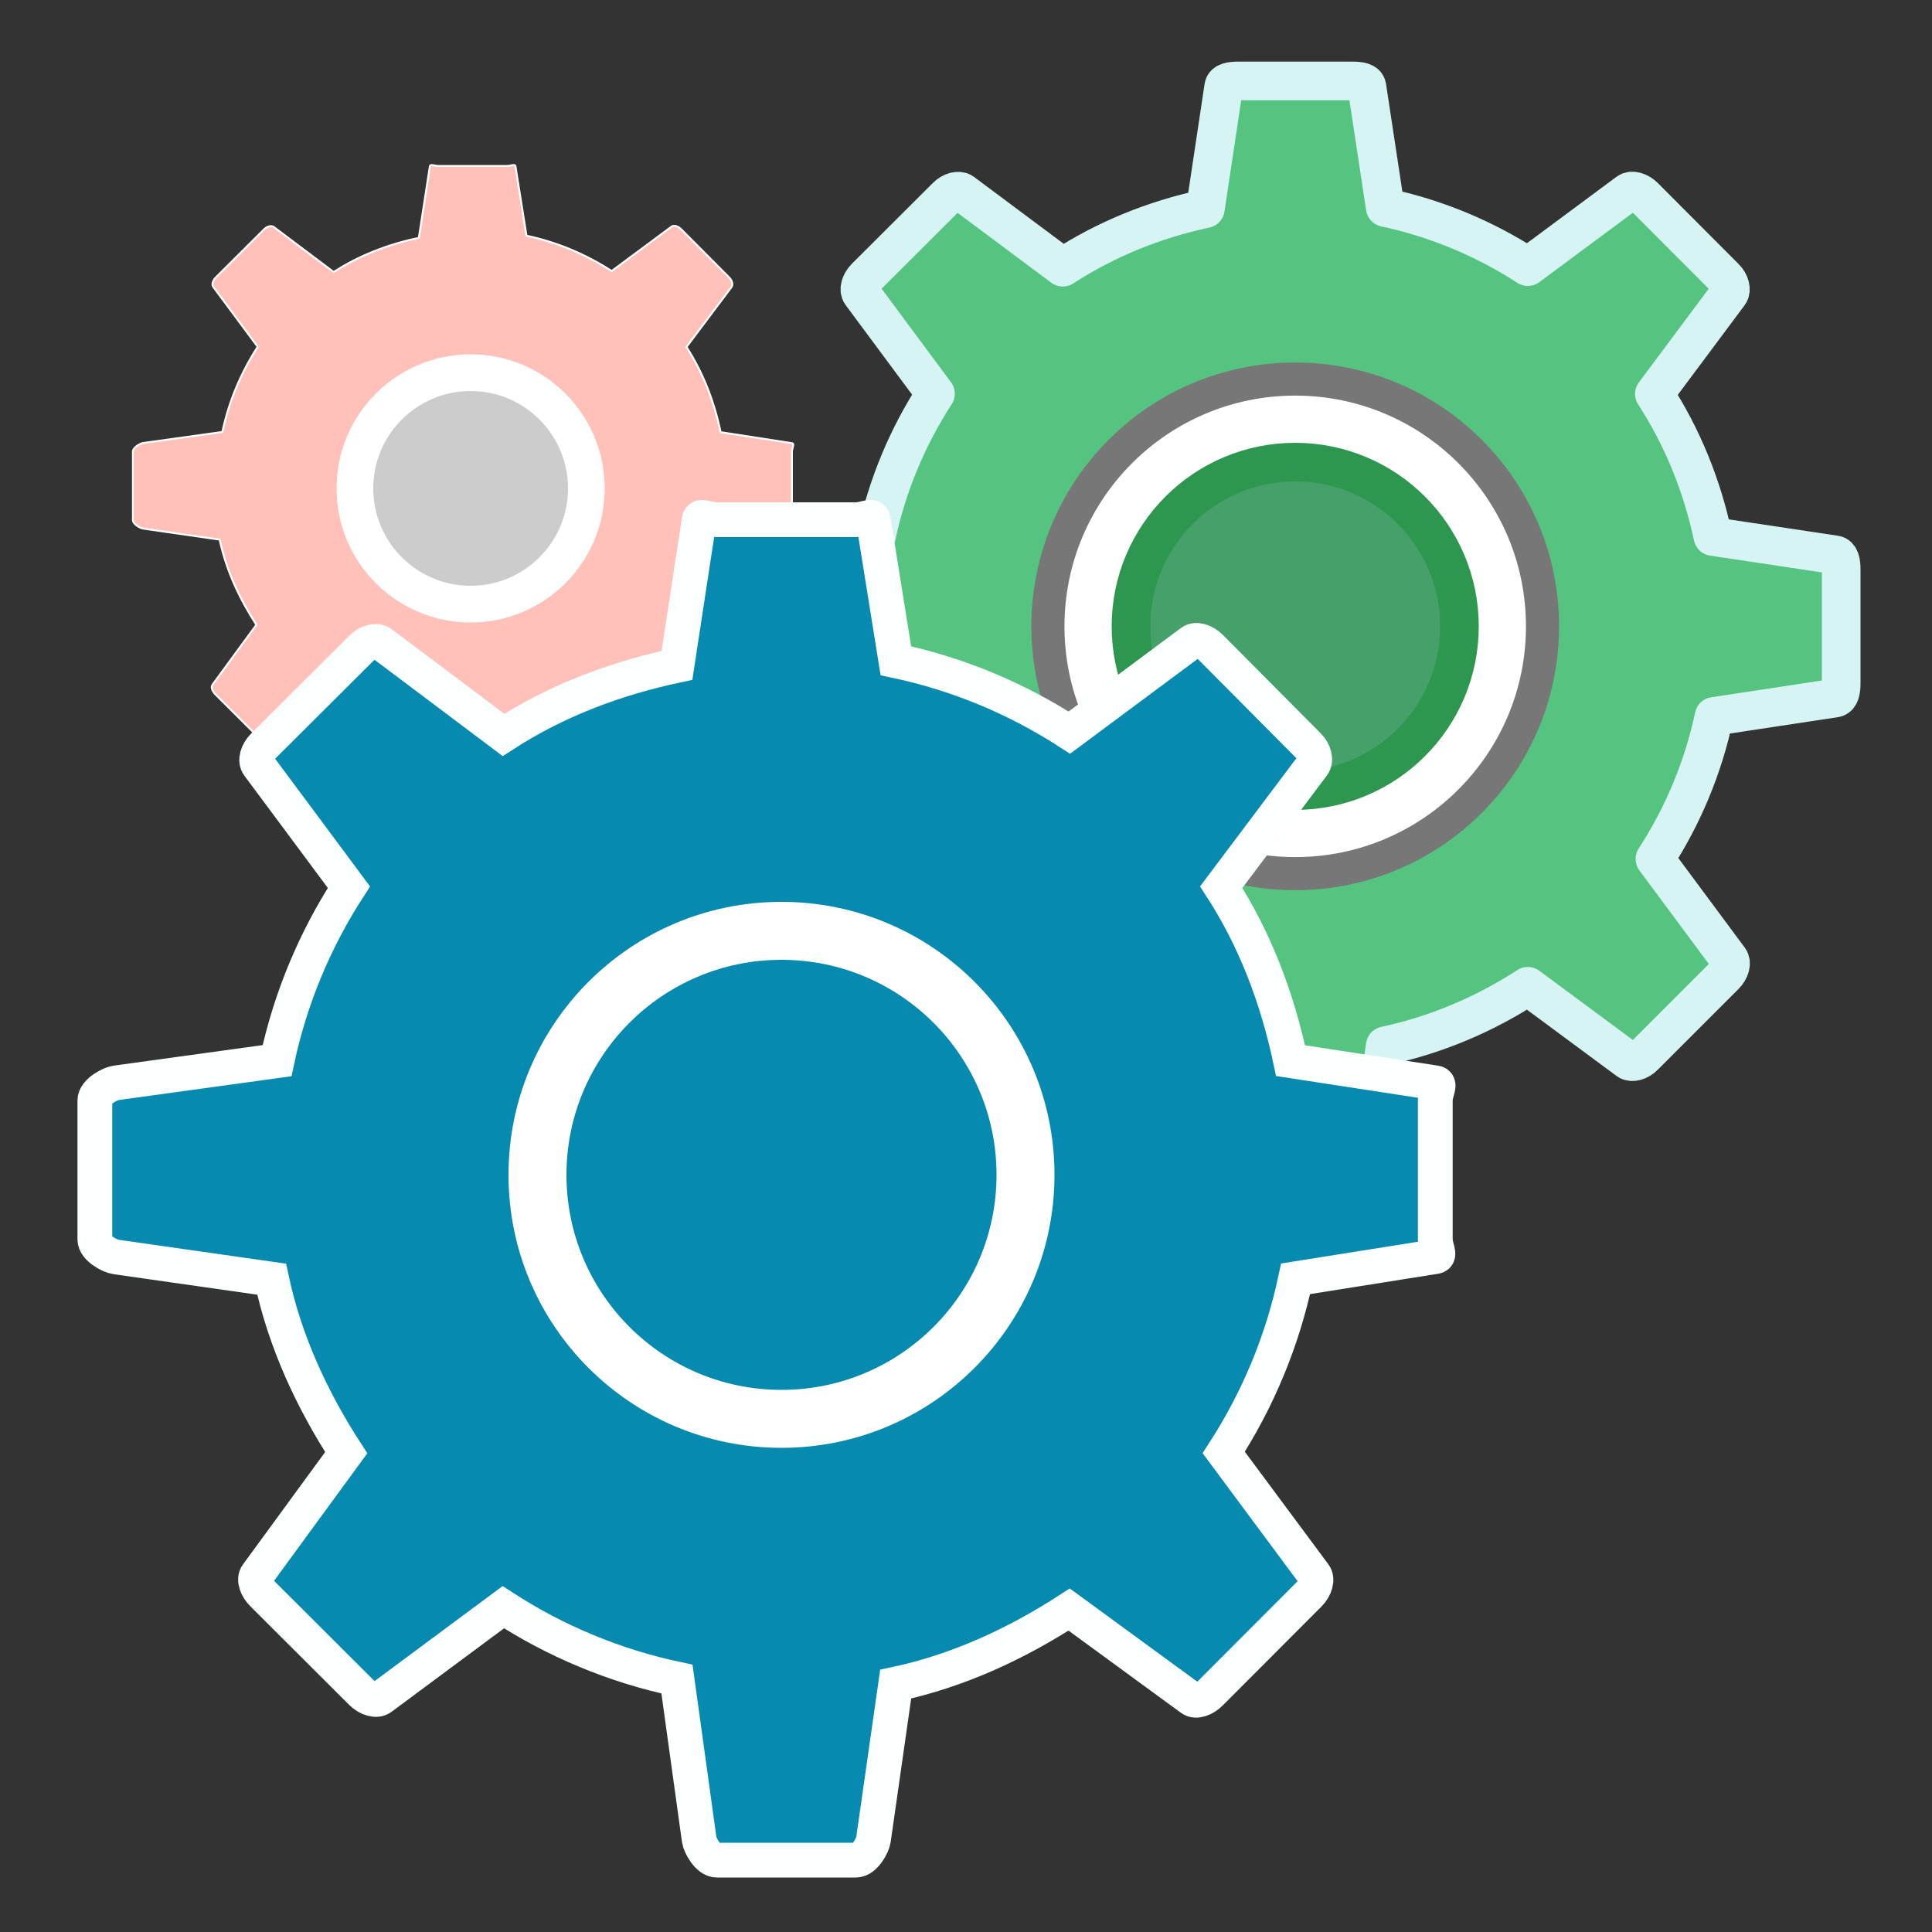
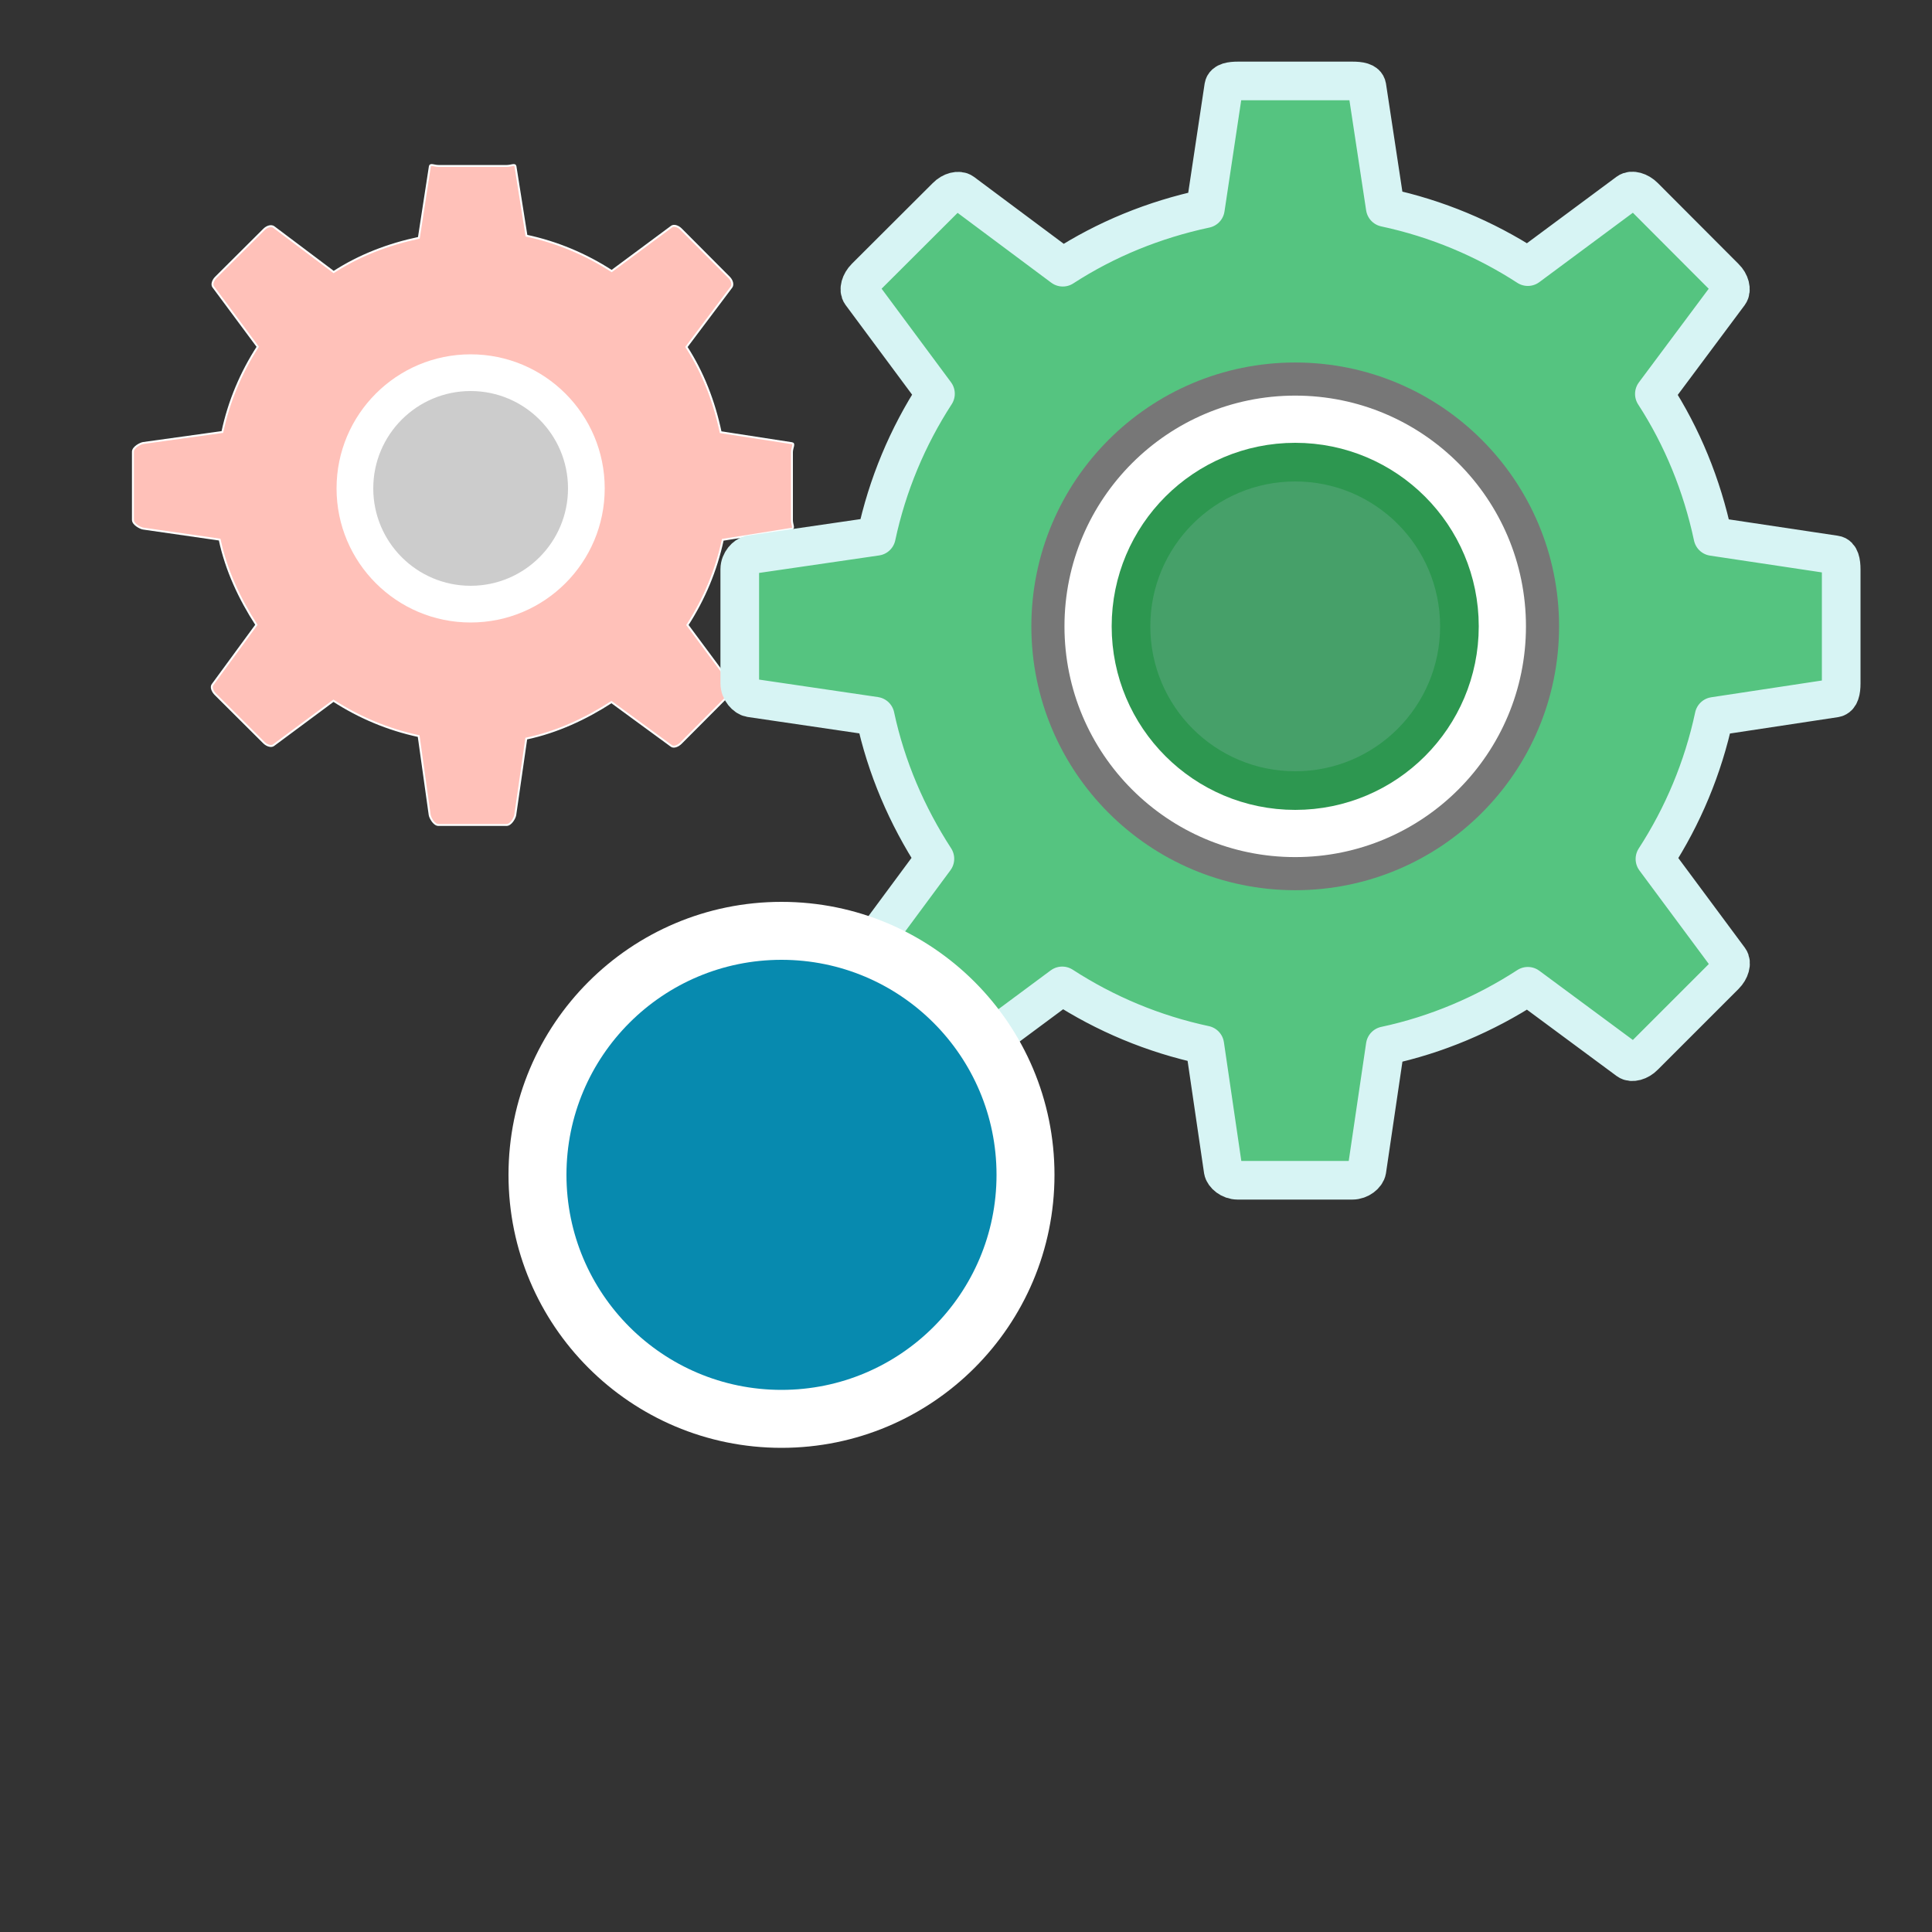
<svg xmlns="http://www.w3.org/2000/svg" style="enable-background:new 0 0 1000 1000" version="1.1" viewBox="0 0 1e3 1e3" xml:space="preserve">
  <rect x="0" y="0" width="1e3" height="1e3" fill="#333333" stroke="none" />
  <style type="text/css">
	.st0{fill:#CCCCCC;}
	.st1{fill:#FFFFFF;}
	.st2{fill:#777777;stroke:#777777;stroke-width:20;stroke-linecap:round;stroke-linejoin:round;stroke-miterlimit:10;}
	.st3{fill:#FFFFFF;stroke:#777777;stroke-width:17.136;stroke-miterlimit:10;}
	.st4{stroke:#FFFFFF;stroke-width:18;stroke-miterlimit:10;}
</style>
  <path class="st0" d="m409.9 229.4-36.9-5.7c-3.4-16-9.1-30.8-17.7-44.1l23.3-31c0.9-1.2 0.4-3.4-1.2-5l-24.9-25c-1.6-1.6-3.8-2.2-4.9-1.3l-31 23c-13.3-8.6-28.1-14.9-44.1-18.3l-5.7-35.9c-0.2-1.4-2.2-0.2-4.5-0.2h-35.3c-2.3 0-4.3-1.2-4.5 0.2l-5.7 37c-16 3.4-30.8 9.1-44.1 17.7l-31-23.3c-1.2-0.9-3.4-0.4-5 1.2l-25 24.9c-1.6 1.6-2.2 3.8-1.3 4.9l23 31c-8.6 13.3-14.9 28.1-18.3 44.1l-41 5.7c-1.4 0.2-5.3 2.2-5.3 4.5v35.3c0 2.3 3.9 4.3 5.3 4.5l39.6 5.7c3.4 16 10.4 30.8 19 44.1l-22.7 31c-0.9 1.2-0.1 3.4 1.5 5l25.1 25c1.6 1.6 3.9 2.2 5 1.3l31-23c13.3 8.6 28.2 14.9 44.1 18.3l5.7 40.8c0.2 1.4 2.2 5.2 4.5 5.2h35.3c2.3 0 4.3-3.7 4.5-5.2l5.7-39.5c16-3.4 30.8-10.3 44.1-18.9l31 22.7c1.2 0.9 3.4 0.1 5-1.5l25-25.1c1.6-1.6 2.2-3.9 1.3-5l-23-31c8.6-13.3 14.9-28.2 18.3-44.1l35.7-5.7c1.4-0.2 0.1-2.2 0.1-4.5v-35.3c0.1-2.3 1.5-4.3 0-4.5z" style="fill:#ffc1b9;stroke:#fff" />
  <circle class="st1" cx="243.6" cy="252.8" r="69.4" style="fill:#fff" />
  <circle class="st0" cx="243.6" cy="252.8" r="50.4" style="fill:#ccc" />
  <path class="st2" d="m949.9 287.2-63.3-9.5c-5.7-26.7-15.9-51.6-30.3-73.8l38.7-51.9c1.4-1.9 0.5-5.7-2.2-8.3l-41.8-41.9c-2.7-2.7-6.4-3.7-8.3-2.3l-51.9 38.5c-22.2-14.4-47.1-24.9-73.8-30.6l-9.5-62.6c-0.4-2.4-3.7-2.9-7.5-2.9h-59.1c-3.8 0-7.1 0.5-7.5 2.9l-9.5 63.2c-26.7 5.7-51.6 15.9-73.8 30.3l-51.9-38.7c-1.9-1.4-5.7-0.5-8.3 2.2l-41.9 41.8c-2.7 2.7-3.7 6.4-2.3 8.3l38.5 51.9c-14.4 22.2-24.9 47.1-30.6 73.8l-65.2 9.5c-2.4 0.4-5.5 3.7-5.5 7.5v59.1c0 3.8 3.1 7.1 5.5 7.5l64.6 9.5c5.7 26.7 16.5 51.6 30.9 73.8l-38.4 51.9c-1.4 1.9-0.3 5.7 2.3 8.3l41.8 41.8c2.7 2.7 6.4 3.7 8.3 2.3l51.9-38.5c22.2 14.4 47.1 24.9 73.8 30.6l9.5 64.8c0.4 2.4 3.7 5.2 7.5 5.2h59.4c3.8 0 7.1-2.8 7.5-5.2l9.5-64.4c26.7-5.7 51.6-16.4 73.8-30.8l51.9 38.4c1.9 1.4 5.7 0.4 8.3-2.3l41.8-41.8c2.7-2.7 3.7-6.4 2.3-8.3l-38.5-51.9c14.4-22.2 24.9-47.1 30.6-73.8l62.7-9.5c2.4-0.4 3.1-3.7 3.1-7.5v-59.1c0-3.8-0.7-7.2-3.1-7.5z" style="fill:#55c480;stroke-linecap:round;stroke-linejoin:round;stroke-miterlimit:10;stroke-width:20;stroke:#d7f4f4" />
  <circle class="st3" cx="670.4" cy="324.2" r="128" style="fill:#fff" />
  <circle class="st2" cx="670.4" cy="324.2" r="85" style="fill:#46a069;stroke-linecap:round;stroke-linejoin:round;stroke-miterlimit:10;stroke-width:20;stroke:#2d9750" />
  <g style="fill-rule:evenodd">
-     <path class="st4" d="m743.1 560.5-75.1-11.5c-6.9-32.5-18.4-62.8-35.9-89.8l47.5-63.2c1.8-2.4 0.8-6.9-2.4-10.1l-50.6-50.9c-3.3-3.3-7.7-4.5-10-2.7l-63.1 46.9c-27-17.5-57.3-30.3-89.8-37.2l-11.7-72.9c-0.4-2.9-4.5-0.1-9.1-0.1h-71.9c-4.6 0-8.7-2.8-9.1 0.1l-11.5 75.3c-32.5 6.9-62.8 18.5-89.8 36l-63.2-47.5c-2.4-1.8-6.9-0.8-10.1 2.4l-50.9 50.7c-3.3 3.3-4.5 7.7-2.7 10.1l46.9 63.1c-17.5 27-30.3 57.3-37.2 89.8l-83.4 11.5c-2.9 0.4-10.9 4.5-10.9 9.1v71.9c0 4.6 7.9 8.7 10.9 9.1l80.6 11.5c6.9 32.5 21.1 62.8 38.6 89.8l-46.2 63.2c-1.8 2.4-0.2 6.9 3.1 10.1l51 50.9c3.3 3.3 7.9 4.5 10.2 2.7l63.2-46.9c27 17.5 57.4 30.3 89.9 37.2l11.5 83.1c0.4 2.9 4.5 10.6 9.1 10.6h72c4.6 0 8.7-7.7 9.1-10.6l11.5-80.5c32.5-6.9 62.8-21.1 89.8-38.6l63.2 46.2c2.4 1.8 6.9 0.2 10.1-3.1l50.9-51c3.3-3.3 4.5-7.9 2.7-10.2l-46.9-63.2c17.5-27 30.3-57.4 37.2-89.9l72.4-11.5c2.9-0.4-0.1-4.5-0.1-9.1v-71.9c0.1-4.4 3.1-8.5 0.2-8.9z" style="fill-rule:nonzero;fill:#078aaf;stroke-miterlimit:10;stroke-width:18;stroke:#fcffff" />
    <circle class="st1" cx="404.5" cy="608.1" r="141.3" style="fill-rule:evenodd;fill:#fff" />
    <circle cx="404.5" cy="608.1" r="111.3" style="fill-rule:evenodd;fill:#078aaf" />
  </g>
</svg>